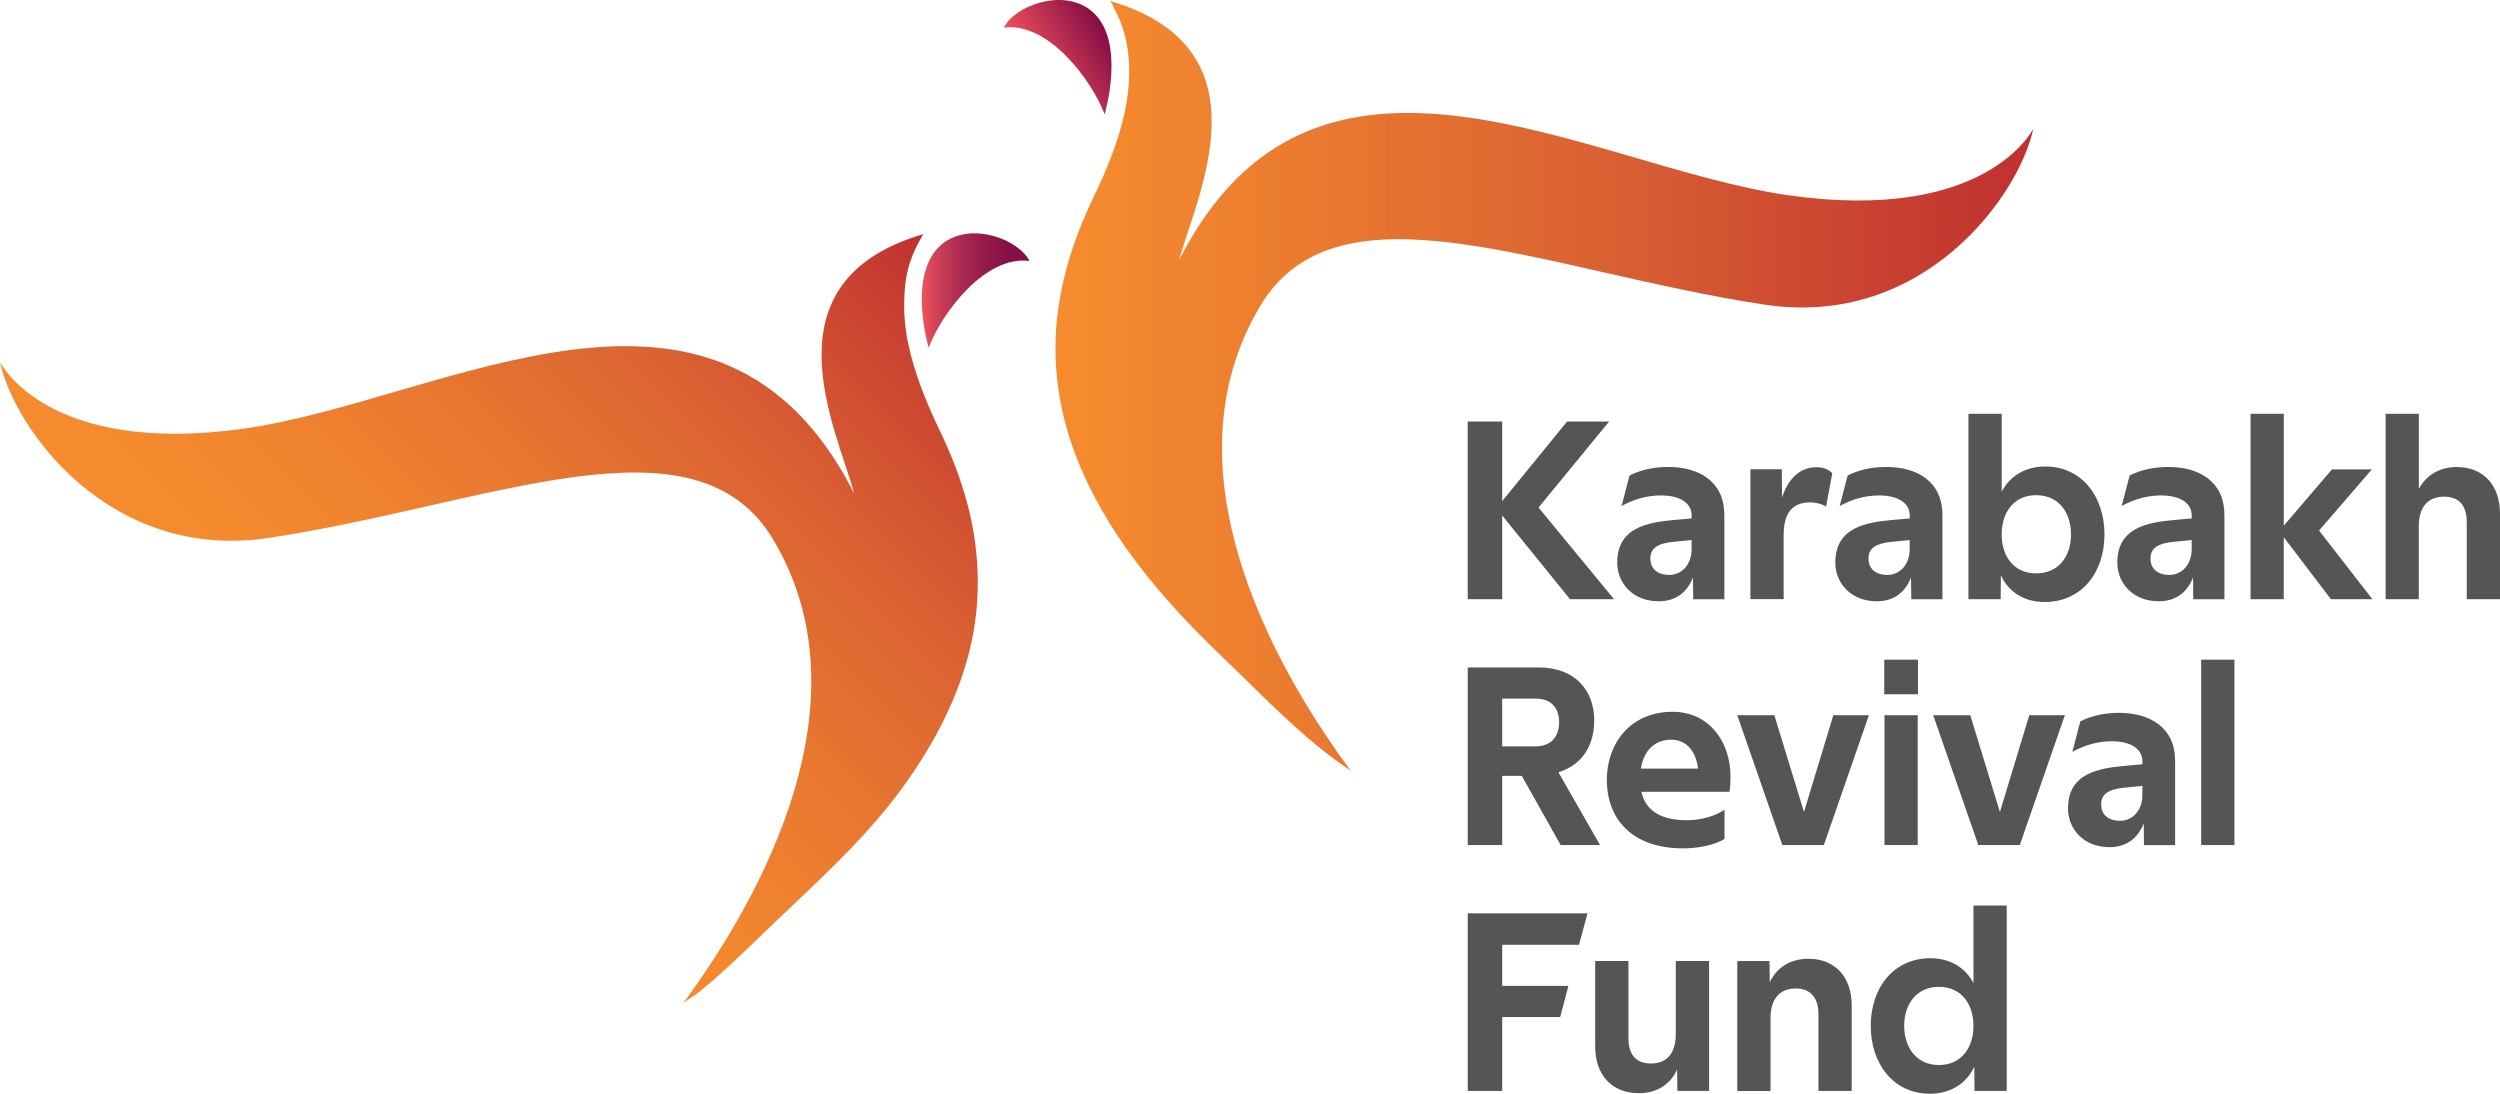
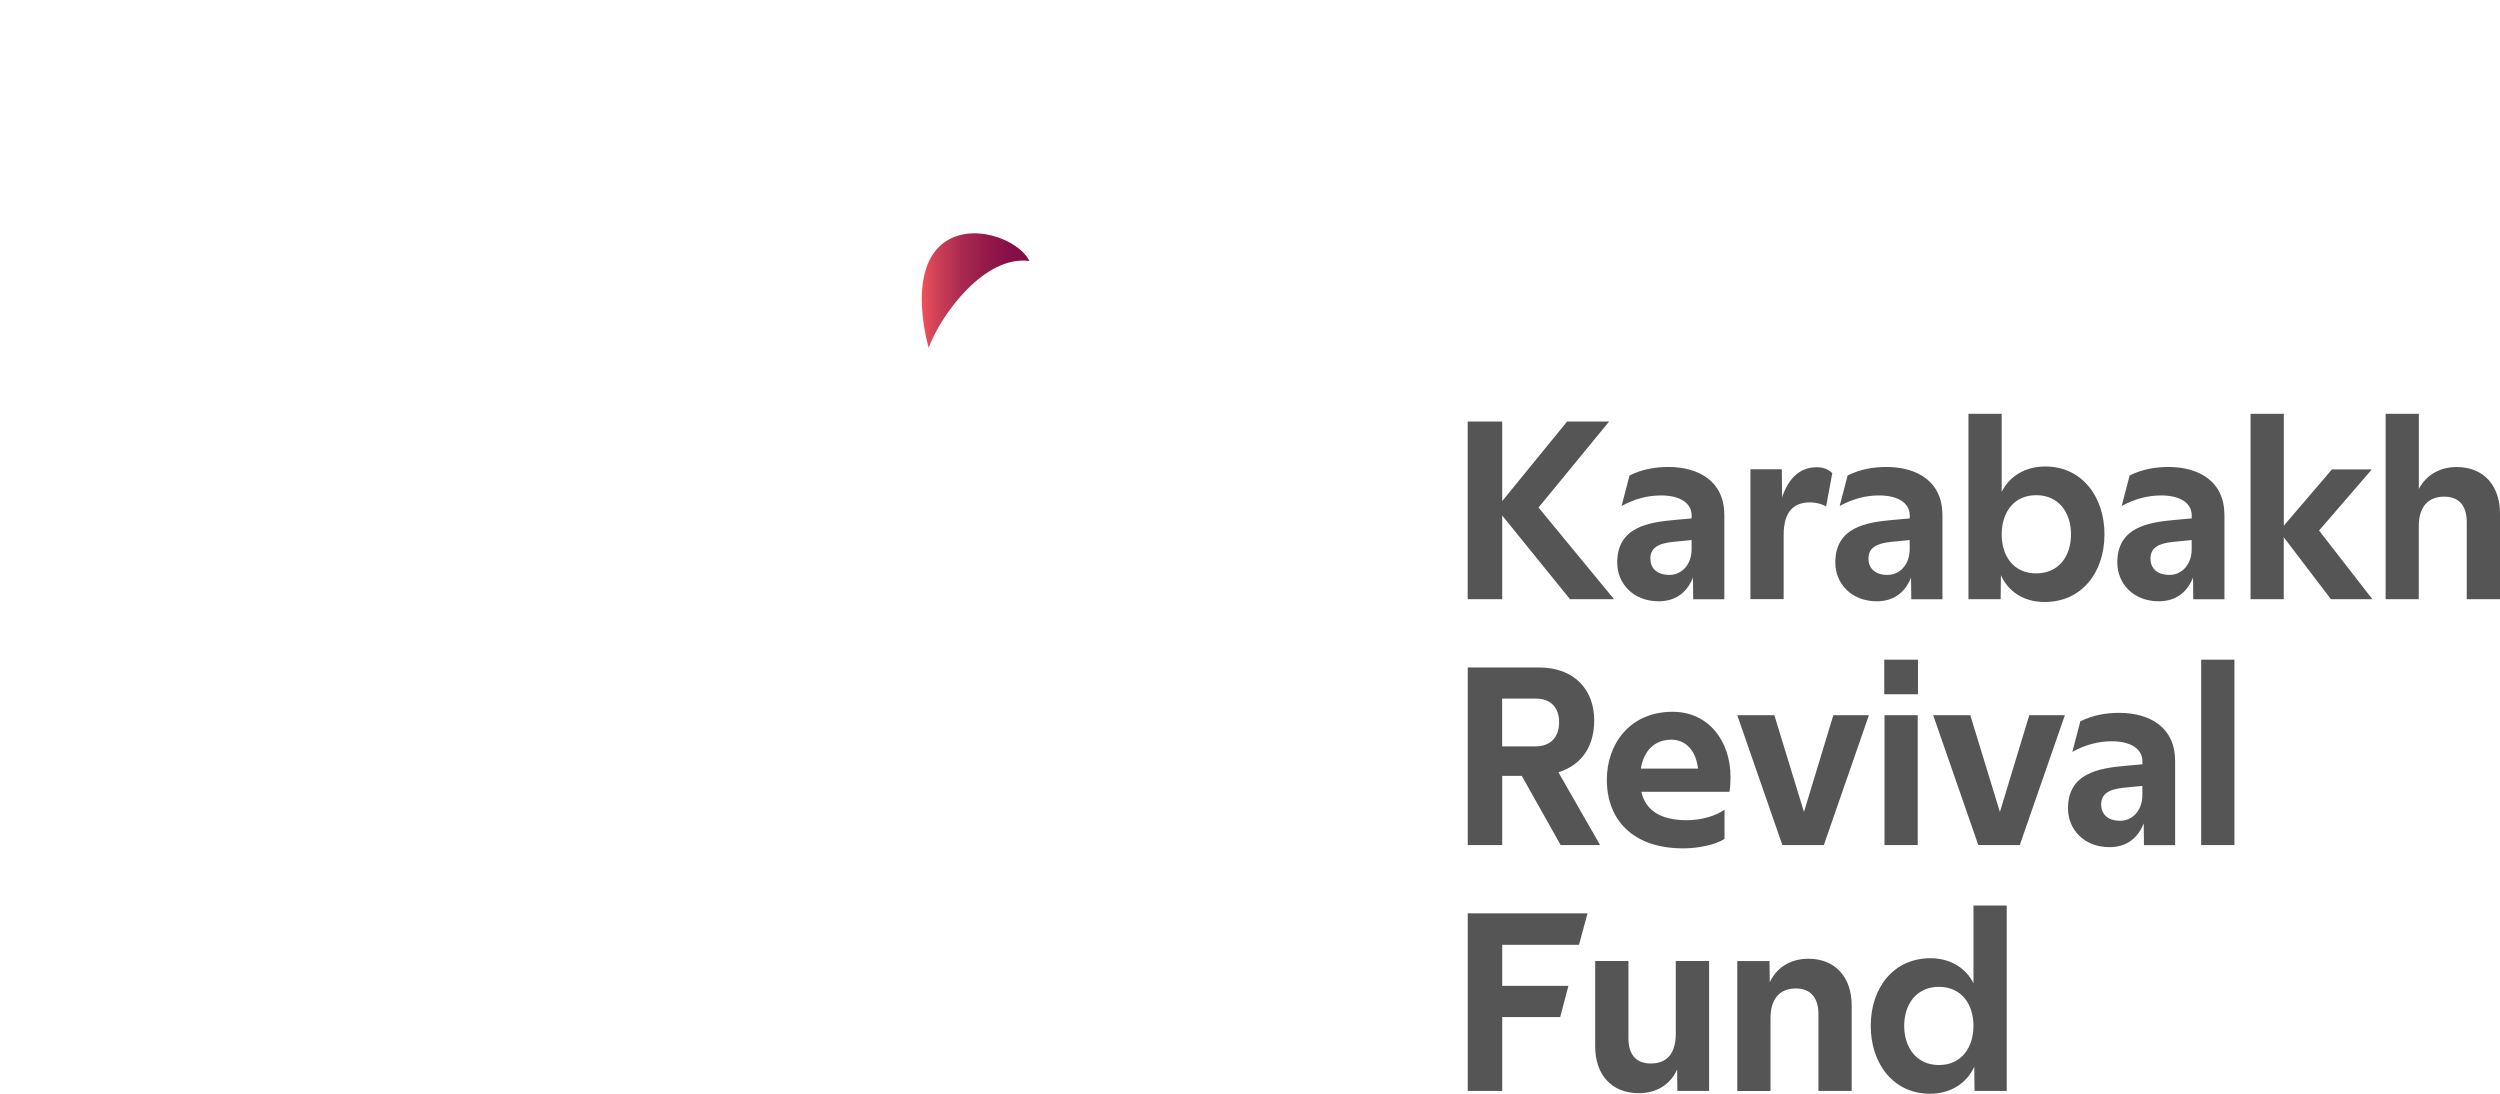
<svg xmlns="http://www.w3.org/2000/svg" width="80" height="35" viewBox="0 0 80 35" fill="none">
  <g clip-path="url(#clip0_1926_7535)">
    <path d="M63.177 34.133L63.185 34.91H64.215V28.977H63.151V31.463C62.912 30.983 62.417 30.663 61.776 30.663C60.596 30.663 59.864 31.605 59.864 32.827C59.864 34.048 60.598 35 61.76 35C62.443 35 62.945 34.644 63.177 34.133ZM62.046 31.579C62.773 31.579 63.151 32.142 63.151 32.827C63.151 33.511 62.773 34.081 62.046 34.081C61.32 34.081 60.934 33.511 60.934 32.827C60.934 32.142 61.322 31.579 62.046 31.579ZM58.19 32.447V34.91H59.254V32.175C59.254 31.275 58.734 30.68 57.868 30.68C57.291 30.68 56.853 30.962 56.632 31.432L56.624 30.755H55.593V34.911H56.657V32.573C56.657 31.961 56.954 31.631 57.466 31.631C57.96 31.629 58.19 31.959 58.19 32.447ZM54.689 30.753H53.625V33.074C53.625 33.727 53.329 34.032 52.826 34.032C52.324 34.032 52.11 33.71 52.11 33.232V30.753H51.046V33.487C51.046 34.388 51.566 34.982 52.447 34.982C53.066 34.982 53.478 34.652 53.668 34.223L53.676 34.91H54.691V30.753H54.689ZM46.966 34.91H48.071V32.547H49.926L50.189 31.548H48.071V30.234H50.528L50.801 29.227H46.968V34.91H46.966ZM70.438 27.042H71.502V21.109H70.438V27.042ZM69.602 24.339C69.602 23.265 68.778 22.811 67.814 22.811C67.41 22.811 66.974 22.878 66.57 23.084L66.315 24.06C66.719 23.837 67.139 23.721 67.577 23.721C68.154 23.721 68.558 23.944 68.558 24.367V24.457L68.015 24.506C67.182 24.581 66.176 24.729 66.176 25.869C66.176 26.538 66.686 27.109 67.502 27.109C68.046 27.109 68.409 26.827 68.599 26.349L68.607 27.044H69.604V24.339H69.602ZM67.237 25.744C67.237 25.405 67.477 25.256 67.971 25.206L68.556 25.149V25.439C68.556 25.95 68.227 26.265 67.848 26.265C67.426 26.265 67.237 26.033 67.237 25.744ZM63.306 27.042H64.633L66.076 22.886H64.937L63.997 25.983L63.049 22.886H61.862L63.306 27.042ZM60.296 22.217H61.375V21.109H60.296V22.217ZM60.304 27.042H61.367V22.886H60.304V27.042ZM57.036 27.042H58.363L59.805 22.886H58.667L57.727 25.983L56.779 22.886H55.592L57.036 27.042ZM54.337 24.595H52.508C52.599 24.024 52.946 23.67 53.482 23.67C53.957 23.67 54.271 24.034 54.337 24.595ZM55.185 26.843V25.909C54.913 26.107 54.443 26.247 53.982 26.247C53.125 26.247 52.656 25.924 52.524 25.338H55.342C55.368 25.206 55.376 25 55.376 24.851C55.376 23.735 54.691 22.777 53.521 22.777C52.177 22.777 51.419 23.784 51.419 24.951C51.419 26.223 52.236 27.148 53.866 27.148C54.312 27.148 54.889 27.042 55.185 26.843ZM48.071 22.356H49.15C49.67 22.356 49.892 22.695 49.892 23.108C49.892 23.546 49.661 23.885 49.125 23.885H48.069V22.356H48.071ZM46.966 27.042H48.071V24.827H48.697L49.941 27.042H51.203L49.869 24.713C50.66 24.465 51.015 23.83 51.015 23.053C51.015 22.095 50.404 21.359 49.243 21.359H46.968V27.042H46.966ZM76.338 19.174H77.401V16.835C77.401 16.223 77.698 15.893 78.21 15.893C78.722 15.893 78.936 16.216 78.936 16.711V19.174H80V16.44C80 15.539 79.48 14.945 78.614 14.945C78.063 14.945 77.633 15.209 77.403 15.647V13.242H76.34V19.174H76.338ZM72.016 19.174H73.08V17.191L74.589 19.174H75.916L74.21 16.977L75.9 15.02H74.623L73.082 16.821V13.242H72.018V19.174H72.016ZM71.18 16.471C71.18 15.397 70.356 14.943 69.392 14.943C68.988 14.943 68.552 15.01 68.148 15.216L67.893 16.192C68.297 15.97 68.717 15.854 69.155 15.854C69.732 15.854 70.136 16.076 70.136 16.499V16.589L69.593 16.638C68.76 16.713 67.754 16.861 67.754 18.002C67.754 18.67 68.264 19.241 69.08 19.241C69.624 19.241 69.987 18.959 70.177 18.482L70.185 19.176H71.182V16.471H71.18ZM68.815 17.876C68.815 17.537 69.055 17.388 69.549 17.339L70.134 17.282V17.571C70.134 18.082 69.804 18.397 69.426 18.397C69.004 18.397 68.815 18.165 68.815 17.876ZM65.432 19.264C66.611 19.264 67.343 18.322 67.343 17.101C67.343 15.879 66.609 14.927 65.448 14.927C64.788 14.927 64.293 15.258 64.054 15.738V13.242H62.99V19.174H64.021L64.029 18.405C64.252 18.908 64.731 19.264 65.432 19.264ZM65.159 18.348C64.433 18.348 64.054 17.795 64.054 17.101C64.054 16.406 64.433 15.846 65.159 15.846C65.885 15.846 66.272 16.408 66.272 17.101C66.272 17.793 65.885 18.348 65.159 18.348ZM62.156 16.471C62.156 15.397 61.332 14.943 60.368 14.943C59.964 14.943 59.528 15.01 59.124 15.216L58.869 16.192C59.273 15.97 59.693 15.854 60.131 15.854C60.708 15.854 61.112 16.076 61.112 16.499V16.589L60.569 16.638C59.736 16.713 58.73 16.861 58.73 18.002C58.73 18.67 59.24 19.241 60.056 19.241C60.6 19.241 60.963 18.959 61.153 18.482L61.161 19.176H62.158V16.471H62.156ZM59.791 17.876C59.791 17.537 60.031 17.388 60.525 17.339L61.11 17.282V17.571C61.11 18.082 60.781 18.397 60.402 18.397C59.98 18.397 59.791 18.165 59.791 17.876ZM58.435 16.208L58.633 15.142C58.518 15.018 58.329 14.951 58.139 14.951C57.546 14.951 57.207 15.372 57.026 15.917L57.018 15.016H56.014V19.172H57.077V17.116C57.077 16.34 57.423 16.076 57.927 16.076C58.106 16.076 58.296 16.125 58.435 16.208ZM55.177 16.471C55.177 15.397 54.353 14.943 53.389 14.943C52.985 14.943 52.55 15.01 52.145 15.216L51.89 16.192C52.294 15.97 52.714 15.854 53.152 15.854C53.729 15.854 54.133 16.076 54.133 16.499V16.589L53.59 16.638C52.758 16.713 51.751 16.861 51.751 18.002C51.751 18.67 52.261 19.241 53.078 19.241C53.621 19.241 53.984 18.959 54.175 18.482L54.182 19.176H55.179V16.471H55.177ZM52.812 17.876C52.812 17.537 53.052 17.388 53.547 17.339L54.131 17.282V17.571C54.131 18.082 53.802 18.397 53.423 18.397C53.001 18.397 52.812 18.165 52.812 17.876ZM46.966 19.174H48.071V16.497L50.24 19.174H51.649L49.233 16.241L51.492 13.489H50.147L48.071 16.035V13.489H46.966V19.174Z" fill="#565555" />
-     <path d="M35.348 3.659C35.348 3.659 36.06 1.281 34.922 0.346C34.009 -0.401 32.463 0.193 32.123 0.885C33.548 0.694 34.936 2.569 35.348 3.659Z" fill="url(#paint0_linear_1926_7535)" />
-     <path d="M40.317 9.807C37.275 14.923 40.602 21.113 43.22 24.66C41.693 23.641 40.439 22.288 39.118 21.025C37.87 19.833 36.694 18.554 35.742 17.109C35.012 16.001 34.418 14.795 34.08 13.507C33.795 12.419 33.707 11.288 33.827 10.171C33.943 9.091 34.247 8.037 34.665 7.038C34.771 6.786 34.883 6.538 35.001 6.294C35.409 5.446 35.774 4.561 35.98 3.639C36.166 2.797 36.207 1.91 35.98 1.072C35.905 0.799 35.793 0.529 35.658 0.277C35.636 0.236 35.56 0.041 35.519 0.029C40.688 1.552 38.29 6.257 37.73 8.326C42.085 -0.269 50.866 5.346 57.23 6.249C63.593 7.152 65.065 4.117 65.065 4.117C64.627 6.225 61.576 10.521 56.463 9.748C49.394 8.676 42.819 5.596 40.315 9.807H40.317Z" fill="url(#paint1_linear_1926_7535)" />
    <path d="M29.717 11.125C29.717 11.125 29.005 8.747 30.143 7.813C31.056 7.065 32.602 7.659 32.942 8.352C31.517 8.159 30.129 10.035 29.717 11.125Z" fill="url(#paint2_linear_1926_7535)" />
-     <path d="M24.748 17.274C27.79 22.39 24.463 28.58 21.845 32.126C21.957 31.998 22.165 31.904 22.301 31.798C22.467 31.67 22.628 31.534 22.787 31.396C23.727 30.574 24.605 29.685 25.511 28.83C26.687 27.722 27.857 26.591 28.818 25.287C29.876 23.853 30.736 22.24 31.101 20.484C31.401 19.042 31.334 17.557 30.959 16.135C30.744 15.315 30.431 14.522 30.064 13.759C29.692 12.988 29.362 12.189 29.146 11.357C29.026 10.895 28.948 10.421 28.936 9.945C28.926 9.518 28.946 9.079 29.046 8.659C29.144 8.243 29.329 7.856 29.544 7.492C24.375 9.015 26.773 13.72 27.333 15.789C22.978 7.193 14.197 12.809 7.833 13.712C1.472 14.616 0 11.581 0 11.581C0.438 13.69 3.489 17.986 8.602 17.213C15.669 16.143 22.244 13.062 24.748 17.274Z" fill="url(#paint3_linear_1926_7535)" />
  </g>
  <defs>
    <linearGradient id="paint0_linear_1926_7535" x1="33.077" y1="2.539" x2="35.492" y2="1.147" gradientUnits="userSpaceOnUse">
      <stop stop-color="#F0525A" />
      <stop offset="1" stop-color="#840C46" />
    </linearGradient>
    <linearGradient id="paint1_linear_1926_7535" x1="65.067" y1="12.345" x2="33.776" y2="12.345" gradientUnits="userSpaceOnUse">
      <stop stop-color="#BF3030" />
      <stop offset="0.45" stop-color="#DA6232" />
      <stop offset="0.8" stop-color="#ED7F2F" />
      <stop offset="1" stop-color="#F68C2E" />
    </linearGradient>
    <linearGradient id="paint2_linear_1926_7535" x1="29.497" y1="9.296" x2="32.942" y2="9.296" gradientUnits="userSpaceOnUse">
      <stop stop-color="#F0525A" />
      <stop offset="0.15" stop-color="#CD3F56" />
      <stop offset="0.36" stop-color="#AB2B50" />
      <stop offset="0.58" stop-color="#951B4B" />
      <stop offset="0.79" stop-color="#881048" />
      <stop offset="1" stop-color="#840C46" />
    </linearGradient>
    <linearGradient id="paint3_linear_1926_7535" x1="27.505" y1="5.448" x2="9.964" y2="22.949" gradientUnits="userSpaceOnUse">
      <stop stop-color="#BF3030" />
      <stop offset="0.11" stop-color="#C94231" />
      <stop offset="0.36" stop-color="#DB6332" />
      <stop offset="0.59" stop-color="#E87830" />
      <stop offset="0.81" stop-color="#F2862E" />
      <stop offset="1" stop-color="#F68C2E" />
    </linearGradient>
    <clipPath id="clip0_1926_7535">
      <rect width="80" height="35" fill="white" />
    </clipPath>
  </defs>
</svg>